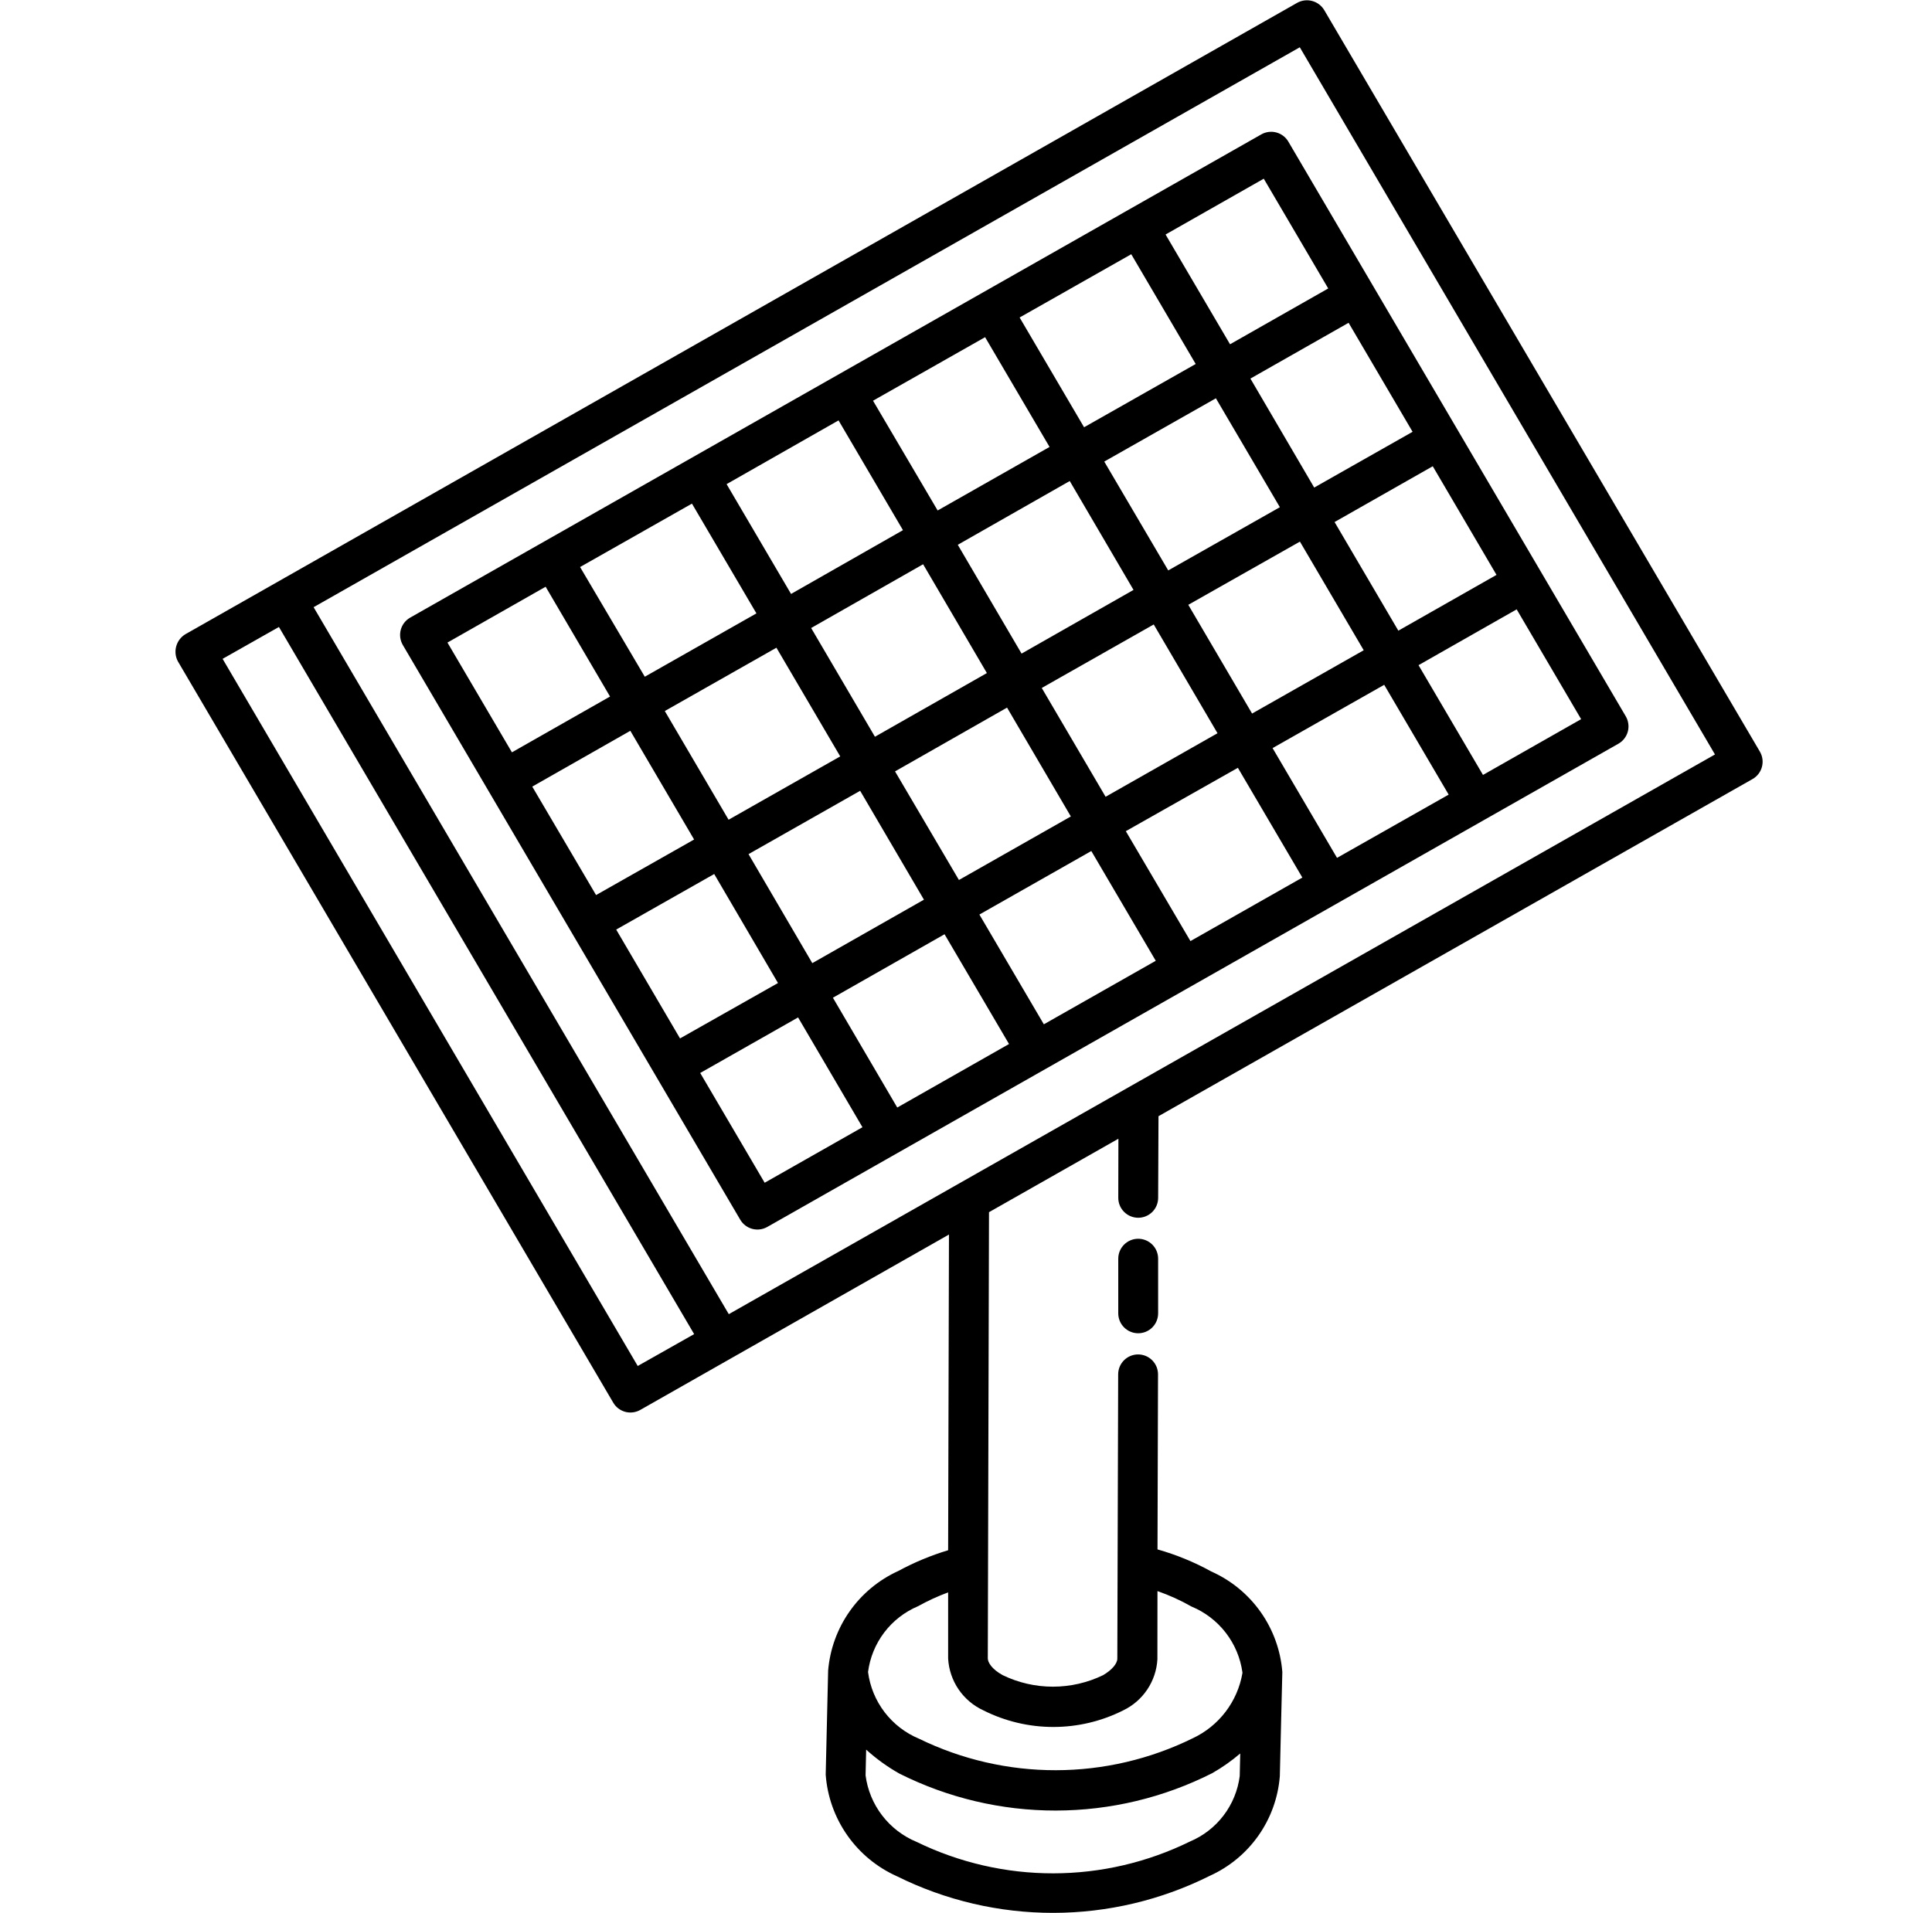
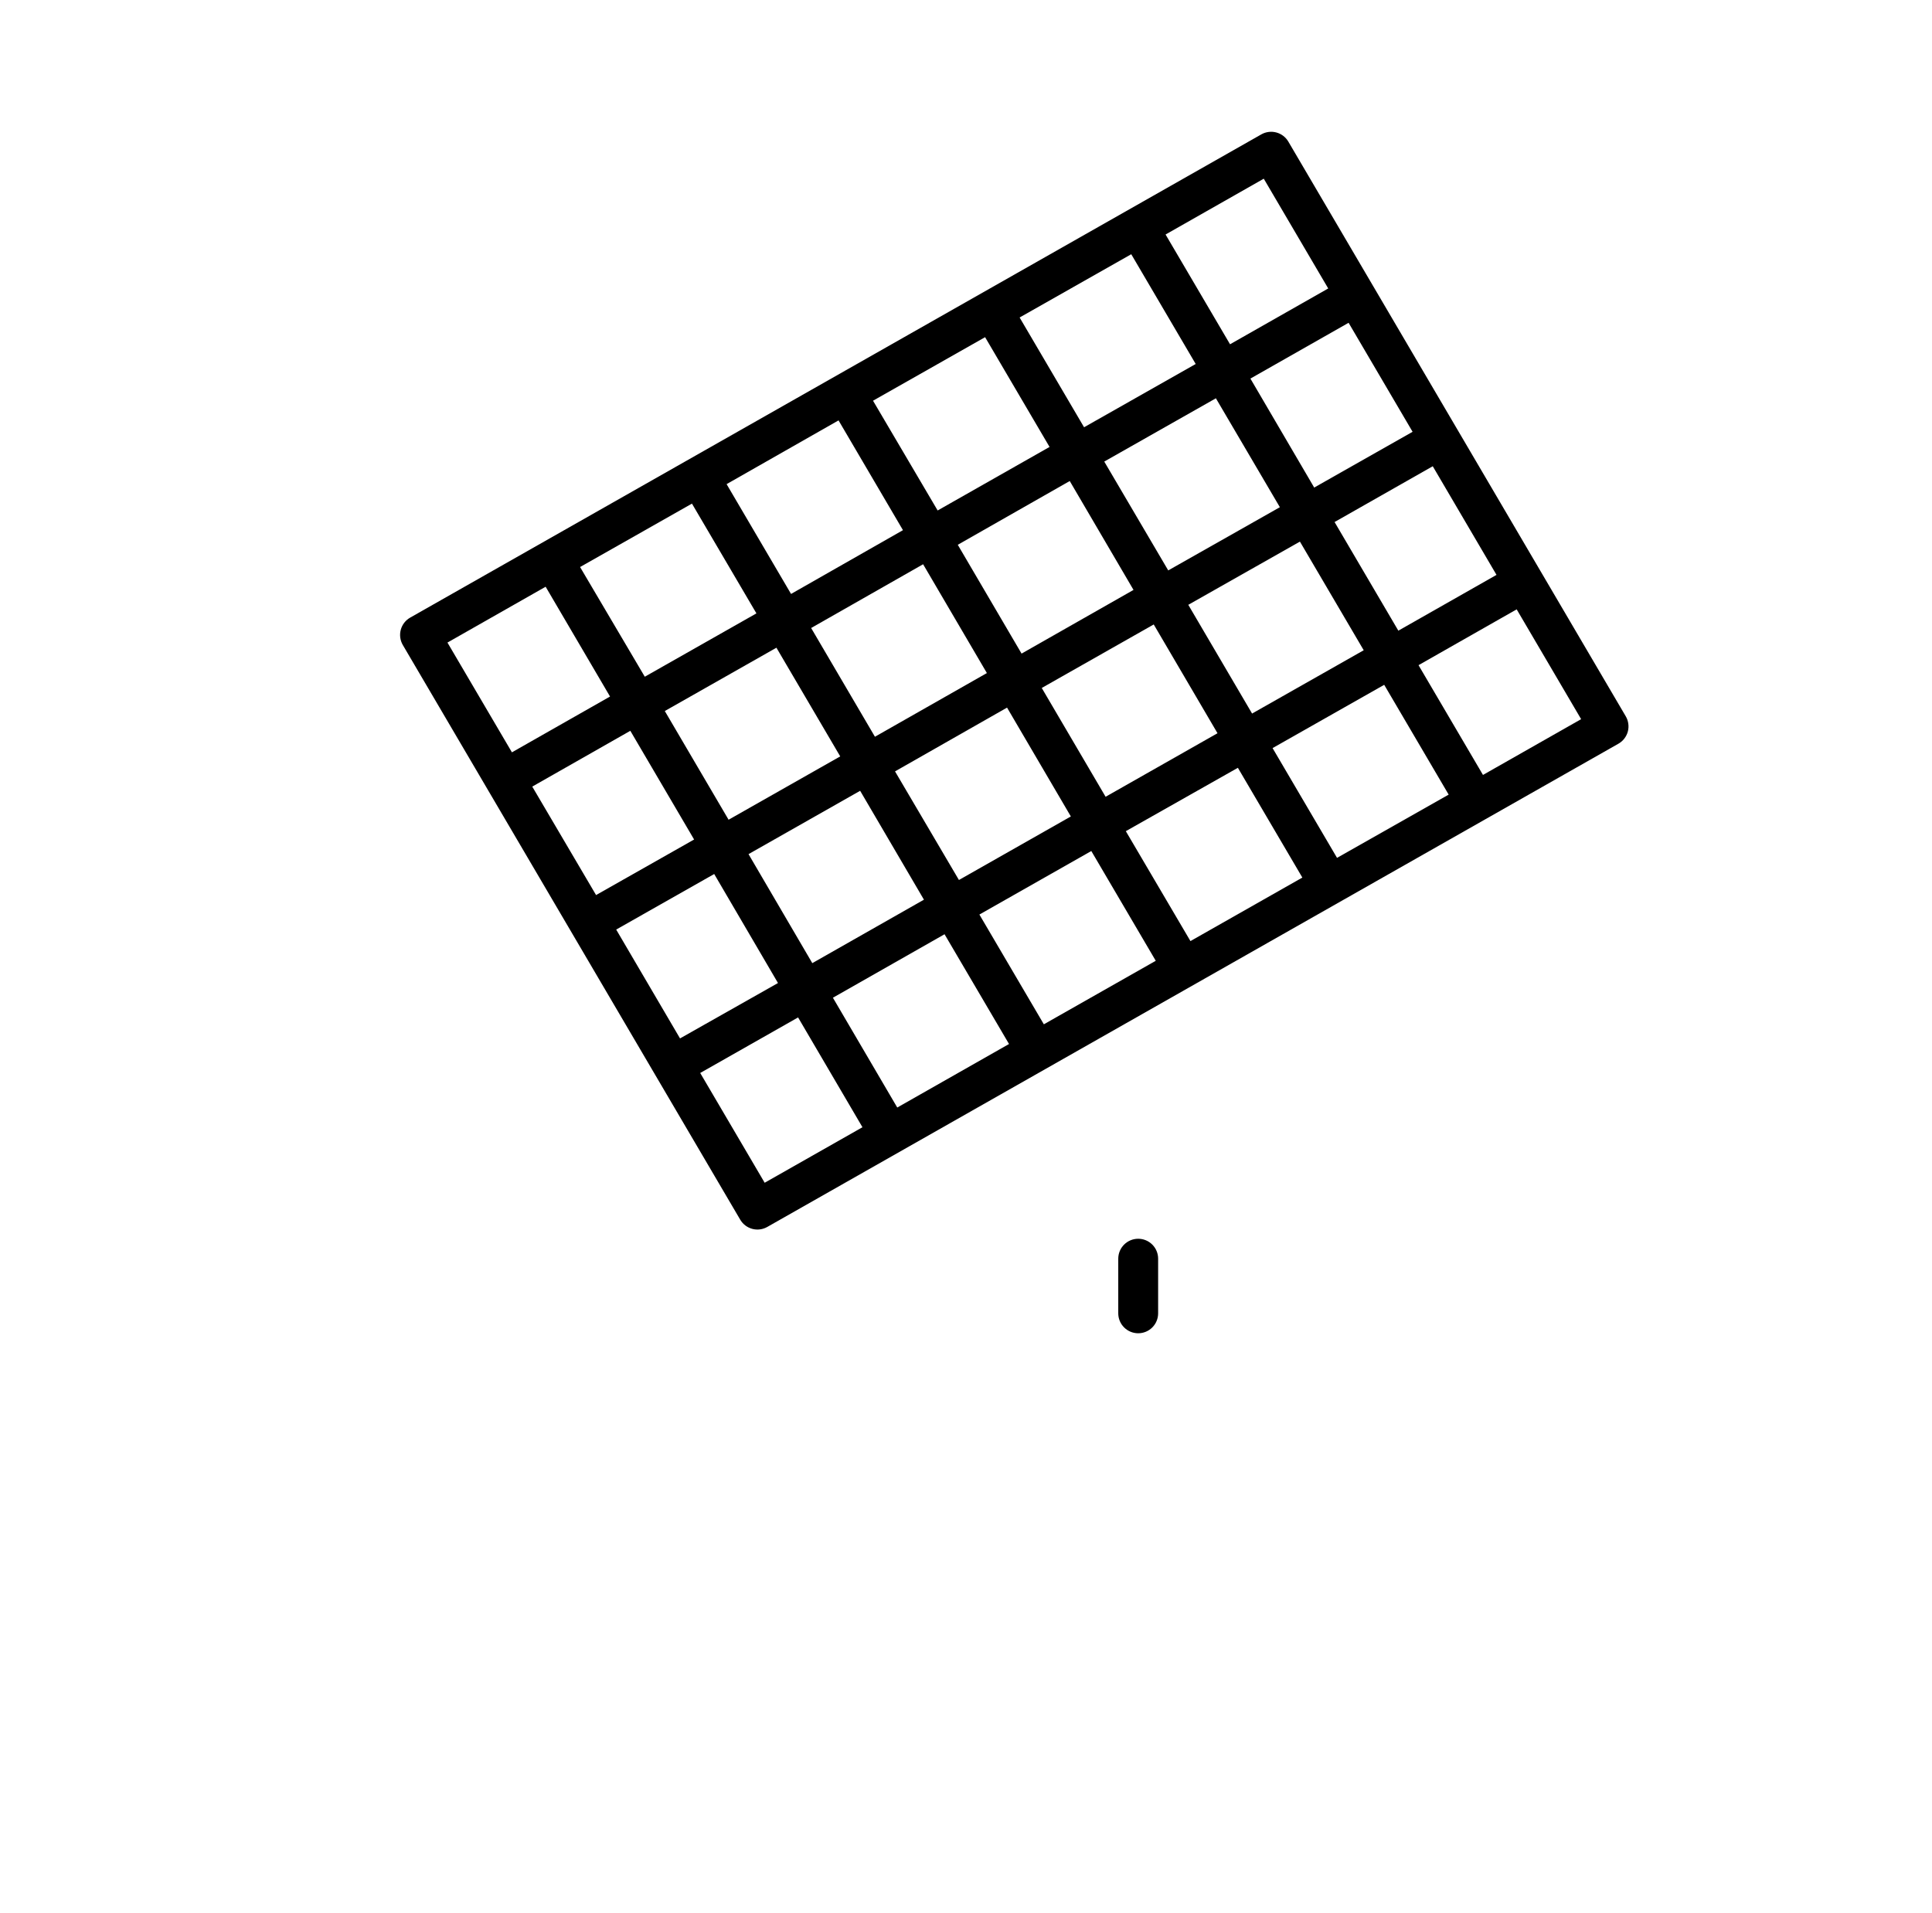
<svg xmlns="http://www.w3.org/2000/svg" width="105" height="104" viewBox="0 0 105 104" fill="none">
  <path d="M61.859 67.34C61.571 67.34 61.296 67.454 61.093 67.657C60.889 67.86 60.775 68.136 60.775 68.423V71.394C60.775 71.681 60.889 71.957 61.093 72.16C61.296 72.363 61.571 72.477 61.859 72.477C62.146 72.477 62.422 72.363 62.625 72.16C62.828 71.957 62.942 71.681 62.942 71.394V68.423C62.942 68.136 62.828 67.86 62.625 67.657C62.422 67.454 62.146 67.34 61.859 67.34Z" fill="black" />
-   <path d="M9.667 35.951L33.329 76.251C33.473 76.497 33.708 76.675 33.983 76.749C34.258 76.822 34.551 76.784 34.798 76.644L51.574 67.11L51.529 84.272C50.59 84.555 49.683 84.932 48.821 85.399C47.761 85.882 46.849 86.638 46.179 87.59C45.508 88.542 45.104 89.655 45.007 90.816V90.835L44.875 96.469C44.96 97.654 45.366 98.794 46.048 99.768C46.73 100.741 47.664 101.511 48.749 101.996C51.392 103.308 54.303 103.989 57.253 103.985C60.203 103.98 63.113 103.29 65.751 101.97C66.812 101.49 67.725 100.735 68.394 99.782C69.064 98.829 69.465 97.714 69.556 96.553C69.556 96.326 69.692 90.935 69.692 90.892C69.6 89.718 69.192 88.59 68.513 87.629C67.833 86.667 66.907 85.906 65.831 85.427C64.906 84.917 63.925 84.514 62.908 84.227L62.936 74.711C62.936 74.424 62.822 74.148 62.619 73.945C62.416 73.742 62.14 73.628 61.853 73.628C61.566 73.628 61.29 73.742 61.087 73.945C60.884 74.148 60.77 74.424 60.77 74.711L60.724 90.161C60.724 90.439 60.43 90.779 59.955 91.061C59.104 91.474 58.169 91.689 57.223 91.689C56.276 91.689 55.342 91.474 54.491 91.061C53.895 90.733 53.685 90.363 53.685 90.151L53.75 65.895L60.783 61.902L60.776 65.115C60.776 65.402 60.89 65.678 61.094 65.881C61.297 66.084 61.572 66.198 61.86 66.198C62.147 66.198 62.422 66.084 62.626 65.881C62.829 65.678 62.943 65.402 62.943 65.115L62.962 60.677L95.246 42.35C95.371 42.279 95.48 42.184 95.568 42.071C95.656 41.957 95.72 41.828 95.757 41.689C95.794 41.551 95.804 41.406 95.785 41.264C95.766 41.122 95.719 40.985 95.647 40.861L71.969 0.548C71.823 0.304 71.588 0.127 71.314 0.053C71.039 -0.021 70.746 0.015 70.498 0.154L10.076 34.476C9.832 34.623 9.654 34.858 9.578 35.132C9.502 35.407 9.533 35.7 9.667 35.951V35.951ZM64.676 100.104C62.365 101.24 59.825 101.832 57.251 101.836C54.676 101.84 52.134 101.256 49.819 100.128C49.079 99.823 48.433 99.328 47.945 98.693C47.457 98.058 47.146 97.306 47.042 96.512L47.074 95.112L47.092 95.127C47.637 95.618 48.234 96.049 48.873 96.41C51.513 97.737 54.428 98.427 57.383 98.423C60.338 98.419 63.251 97.722 65.887 96.388V96.388C66.425 96.08 66.933 95.722 67.404 95.32L67.376 96.551C67.276 97.328 66.974 98.064 66.5 98.688C66.027 99.311 65.398 99.8 64.676 100.104V100.104ZM62.906 86.493C63.547 86.716 64.165 86.996 64.754 87.332C65.488 87.635 66.129 88.125 66.615 88.753C67.101 89.381 67.414 90.125 67.523 90.911V90.95C67.392 91.717 67.076 92.44 66.604 93.058C66.131 93.677 65.516 94.171 64.811 94.499C62.499 95.634 59.959 96.226 57.385 96.23C54.81 96.234 52.268 95.649 49.954 94.521C49.213 94.213 48.566 93.716 48.078 93.079C47.59 92.442 47.279 91.687 47.176 90.892C47.277 90.109 47.581 89.368 48.058 88.74C48.535 88.112 49.169 87.621 49.895 87.314C50.42 87.022 50.966 86.771 51.529 86.563V90.159C51.562 90.759 51.758 91.338 52.095 91.834C52.433 92.33 52.899 92.725 53.444 92.976C54.623 93.57 55.925 93.879 57.246 93.879C58.566 93.879 59.868 93.57 61.047 92.976C61.575 92.721 62.026 92.33 62.352 91.843C62.678 91.356 62.868 90.79 62.902 90.205L62.906 86.493ZM34.659 74.256L12.098 35.815L15.159 34.082L37.725 72.523L34.659 74.256ZM39.608 71.439L17.044 33.007L70.641 2.57L93.205 41.013L39.608 71.439Z" fill="black" />
  <path d="M70.019 7.699C69.876 7.454 69.641 7.275 69.366 7.201C69.091 7.127 68.798 7.165 68.55 7.305L22.292 33.574C22.167 33.645 22.058 33.74 21.97 33.853C21.882 33.967 21.818 34.097 21.781 34.236C21.744 34.374 21.735 34.519 21.754 34.661C21.773 34.804 21.821 34.941 21.893 35.064L40.23 66.303C40.374 66.549 40.609 66.728 40.884 66.802C41.158 66.876 41.451 66.838 41.699 66.698L87.957 40.429C88.082 40.358 88.192 40.263 88.279 40.149C88.367 40.036 88.431 39.906 88.469 39.767C88.506 39.629 88.515 39.484 88.495 39.342C88.476 39.199 88.429 39.062 88.356 38.938L70.019 7.699ZM81.332 31.251L75.997 34.284L72.531 28.378L77.867 25.345L81.332 31.251ZM72.665 46.634L69.162 40.667L75.228 37.227L78.732 43.196L72.665 46.634ZM64.698 51.158L61.186 45.183L67.276 41.738L70.78 47.705L64.698 51.158ZM56.731 55.682L53.228 49.715L59.31 46.262L62.813 52.229L56.731 55.682ZM48.764 60.206L45.267 54.237L51.334 50.786L54.838 56.753L48.764 60.206ZM33.489 50.532L38.815 47.512L42.282 53.438L36.958 56.449L33.489 50.532ZM28.927 42.76L34.257 39.727L37.723 45.636L32.395 48.656L28.927 42.76ZM37.606 27.377L41.11 33.344L35.043 36.787L31.526 30.824L37.606 27.377ZM45.573 22.853L49.074 28.82L42.992 32.287L39.489 26.318L45.573 22.853ZM53.538 18.329L57.041 24.296L50.959 27.75L47.447 21.783L53.538 18.329ZM61.481 13.82L64.984 19.787L58.917 23.226L55.414 17.259L61.481 13.82ZM54.731 38.466L58.198 44.383L52.116 47.837L48.643 41.933L54.731 38.466ZM47.551 40.05L44.084 34.139L50.169 30.673L53.635 36.588L47.551 40.05ZM56.617 37.398L62.703 33.946L66.169 39.859L60.087 43.313L56.617 37.398ZM55.52 35.53L52.053 29.615L58.138 26.149L61.604 32.068L55.52 35.53ZM60.014 25.091L66.081 21.651L69.558 27.572L63.491 31.008L60.014 25.091ZM42.197 35.21L45.664 41.118L39.597 44.561L36.131 38.652L42.197 35.21ZM40.681 46.431L46.747 42.988L50.214 48.907L44.147 52.357L40.681 46.431ZM68.048 38.789L64.581 32.878L70.648 29.442L74.115 35.348L68.048 38.789ZM71.424 26.504L67.957 20.58L73.293 17.547L76.771 23.473L71.424 26.504ZM68.683 9.714L72.186 15.681L66.85 18.715L63.346 12.748L68.683 9.714ZM29.654 31.895L33.154 37.864L27.822 40.897L24.318 34.93L29.654 31.895ZM41.558 64.295L38.055 58.328L43.374 55.308L46.873 61.277L41.558 64.295ZM80.597 42.126L77.094 36.159L82.428 33.125L85.931 39.094L80.597 42.126Z" fill="black" />
</svg>